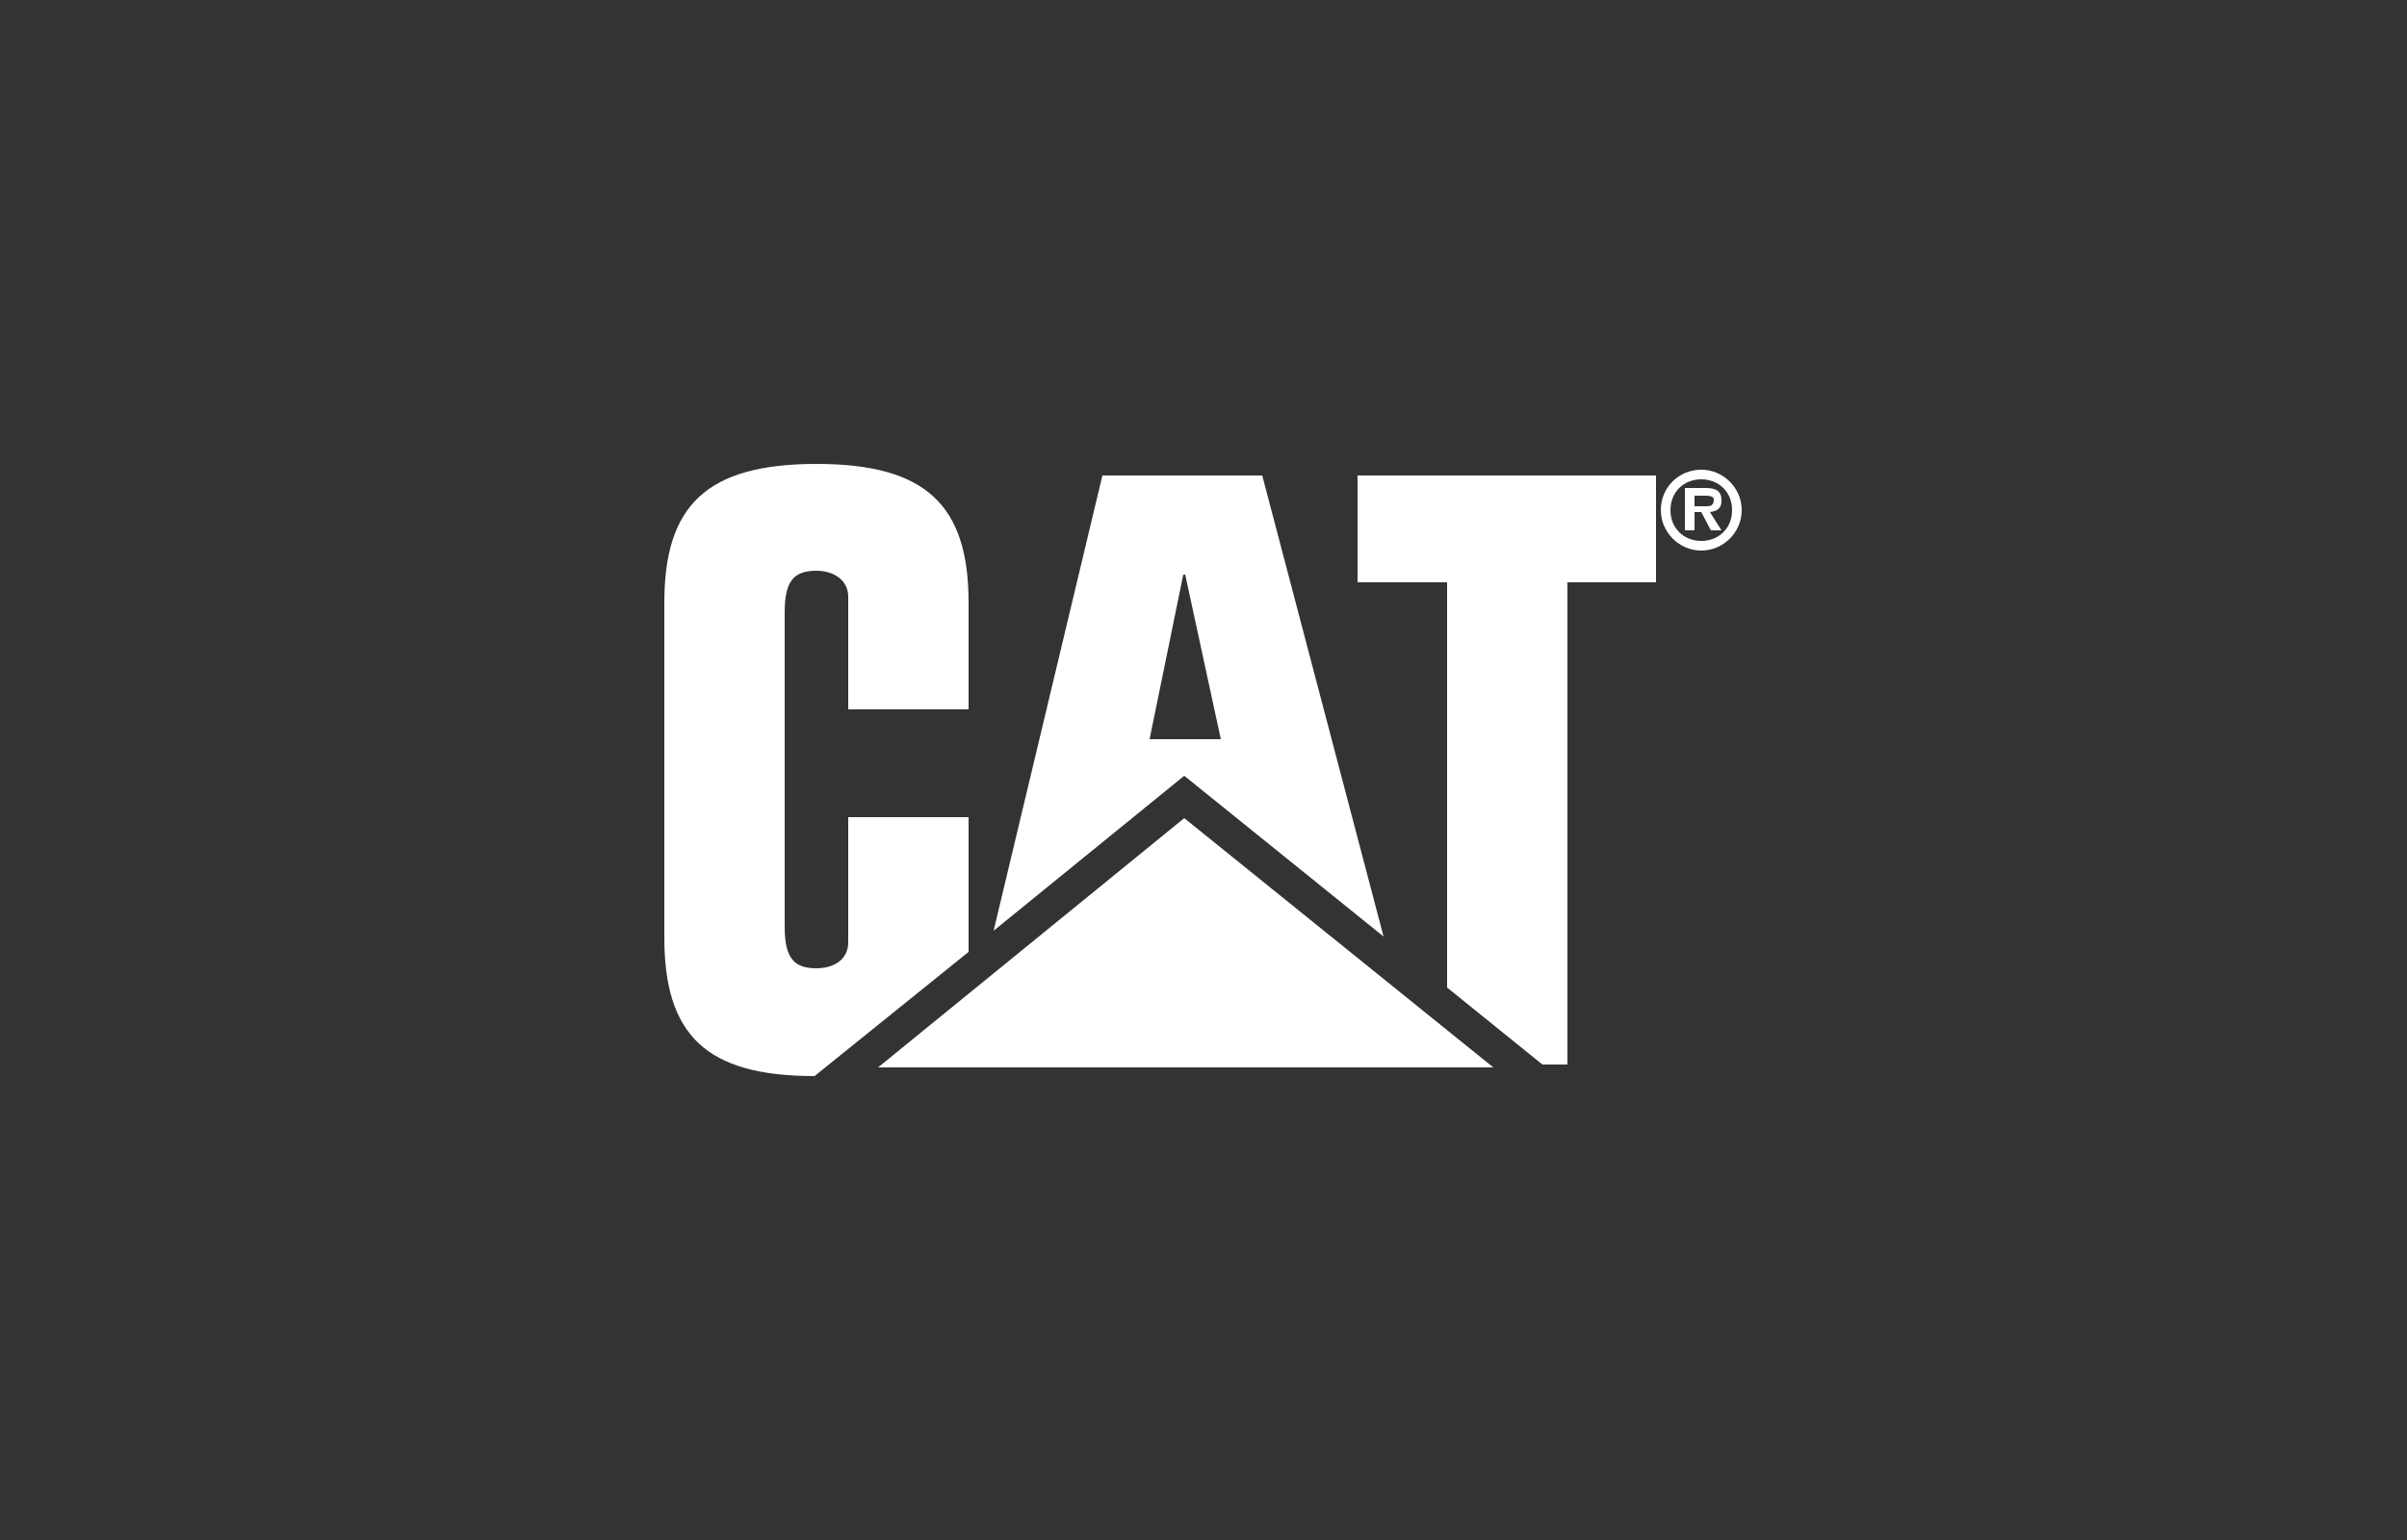
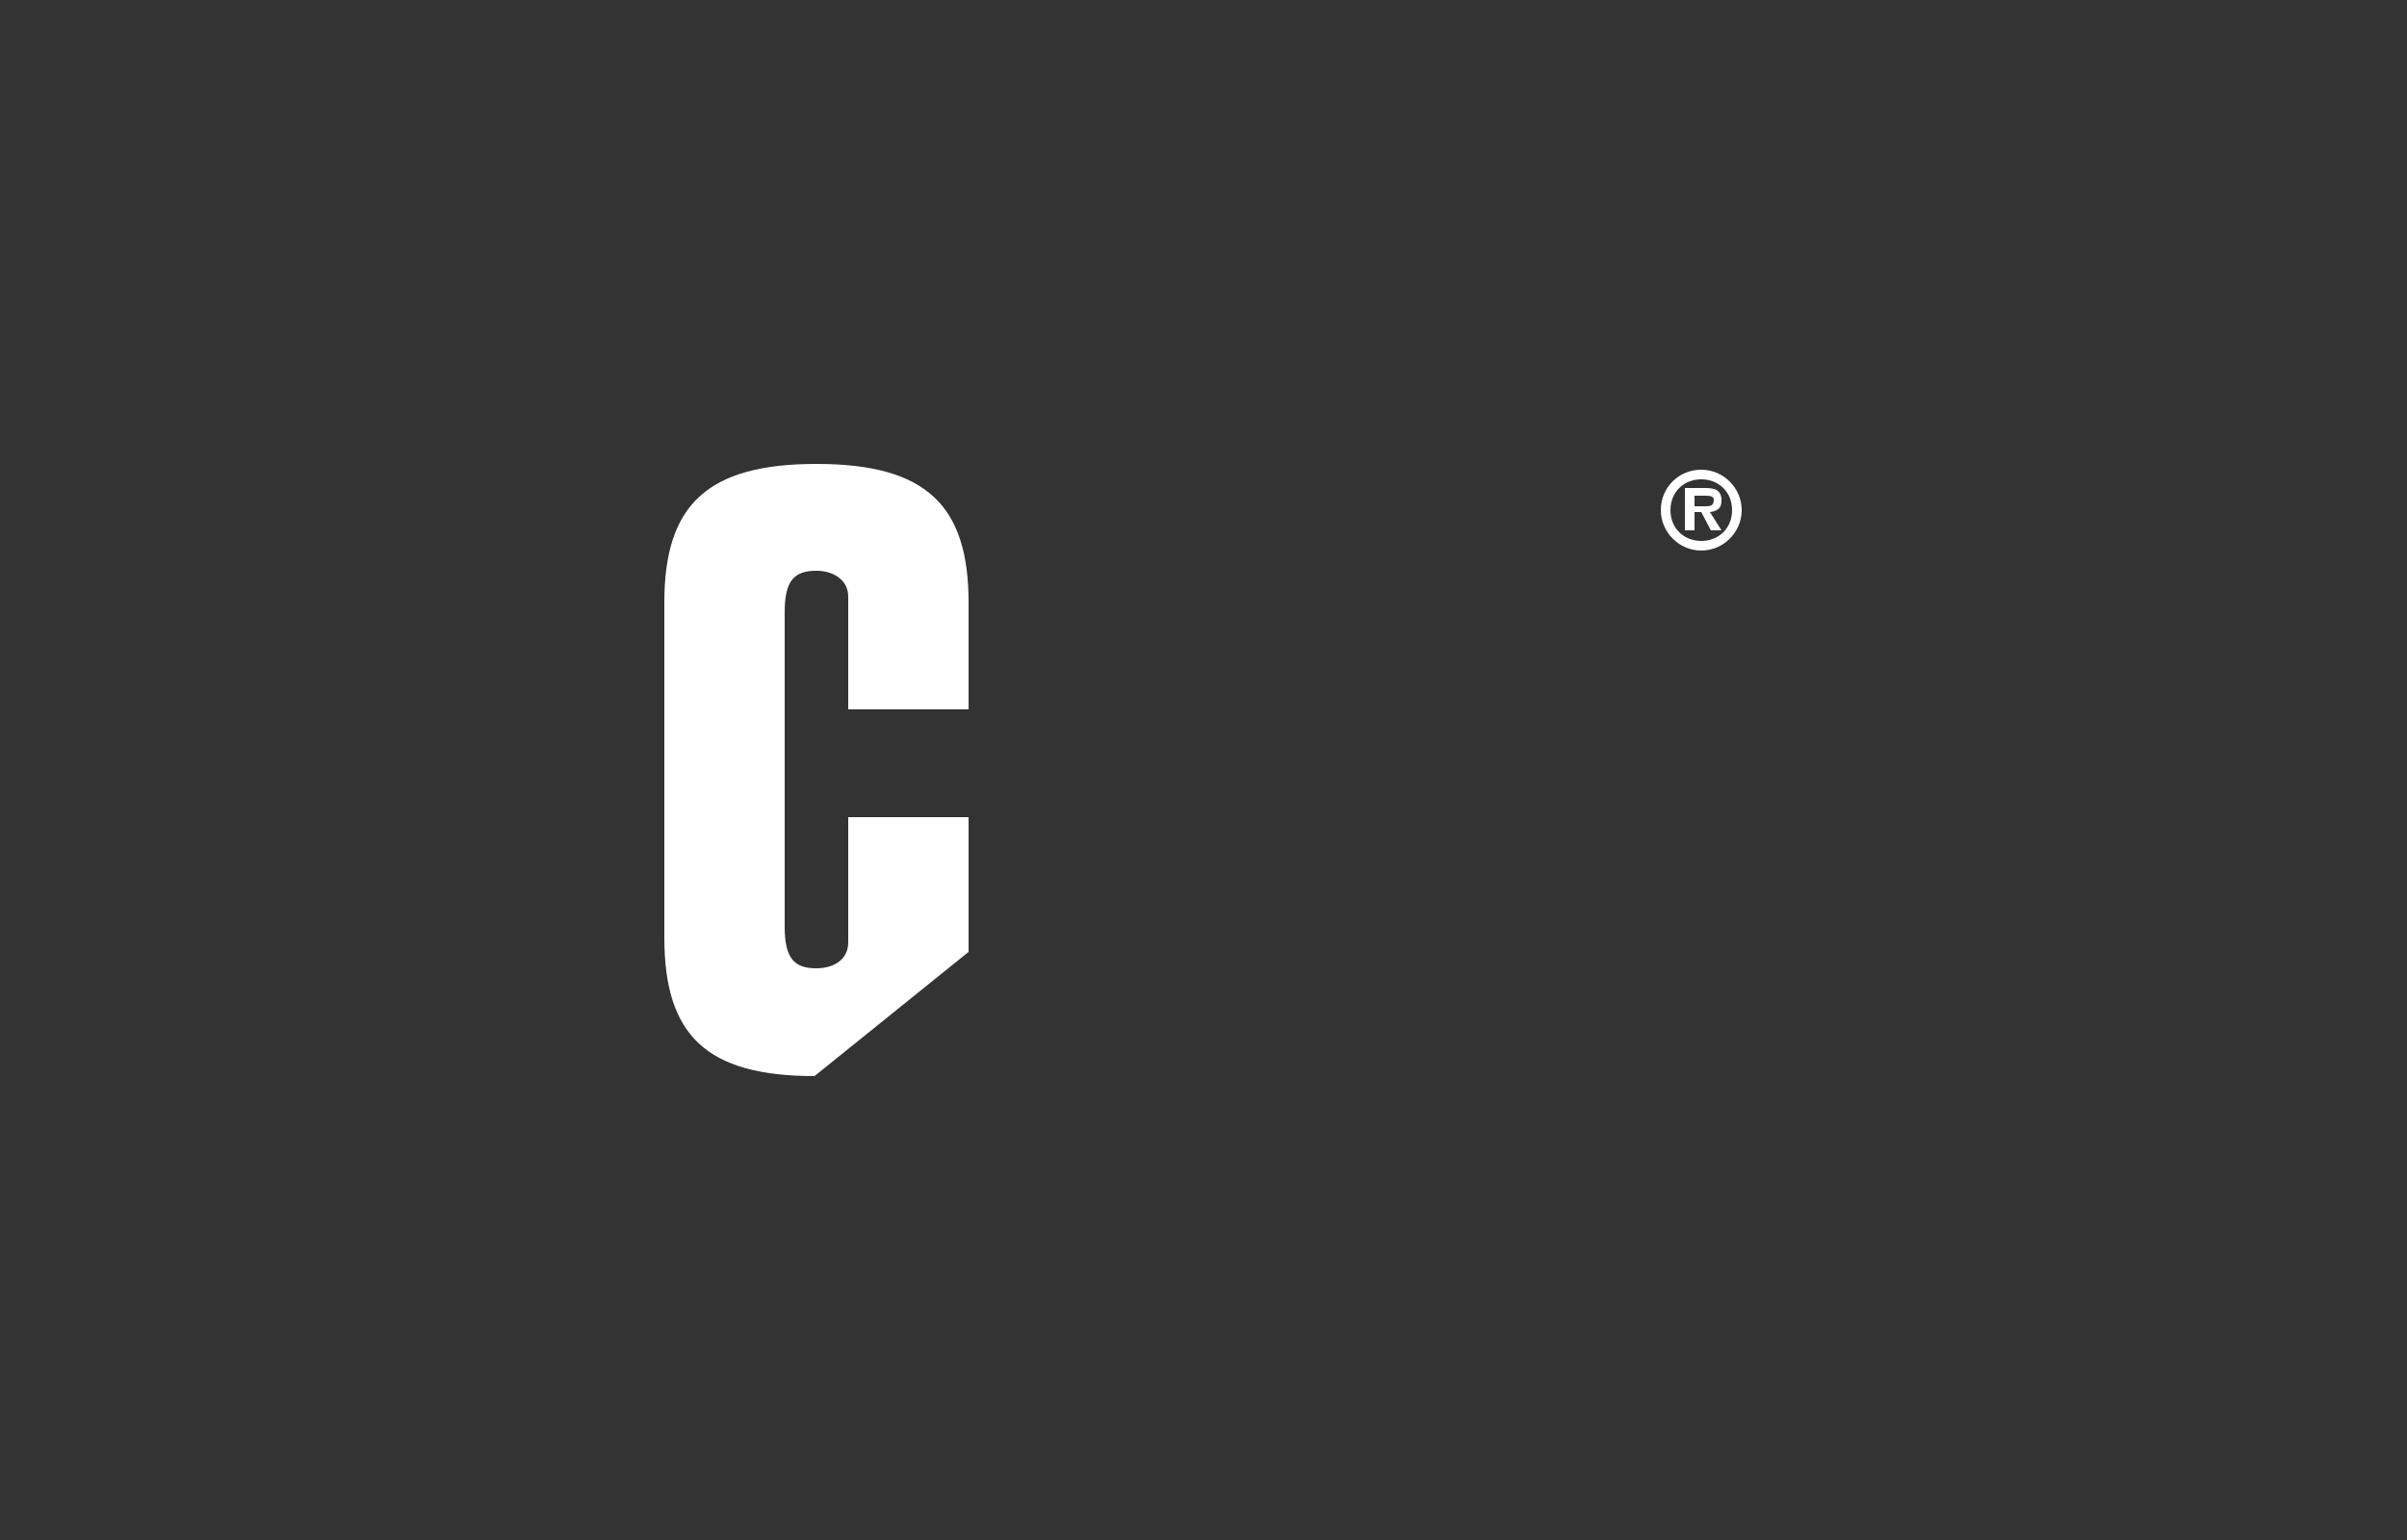
<svg xmlns="http://www.w3.org/2000/svg" version="1.1" id="Layer_1" x="0px" y="0px" viewBox="0 0 250 160" style="enable-background:new 0 0 250 160;" xml:space="preserve">
  <rect x="0" y="0" width="250" height="160" fill="#333333" stroke="none" />
  <style type="text/css">
	.st0{fill-rule:evenodd;clip-rule:evenodd;fill:#FFFFFF;}
</style>
-   <path class="st0" d="M242.8,2528.4c-2.3-0.5-4.9-0.8-7.6-0.7c-2.4-0.1-4.8,0.1-9.2,1.1c-4.4,1-10.7,2.8-14.9,3.8  c-4.2,1-6.3,1.3-8.3,1.3c-1,0-2-0.1-2.9-0.2c-0.9-0.2-1.7-0.4-2.3-0.7c-0.7-0.3-1.2-0.6-1.7-1c-0.5-0.4-0.9-0.8-1.3-1.2  c-0.4-0.4-0.7-0.9-0.9-1.4c-0.3-0.5-0.5-1-0.6-1.6c-0.1-0.6-0.3-1.2-0.3-1.9c0-0.7,0-1.4,0-2.1c0.1-1.1,0.3-2.2,0.8-3.6  c0.5-1.5,1.1-3.3,2.2-5.5c1.1-2.2,2.5-4.8,4.1-7.5c1.6-2.6,3.4-5.2,5.2-7.3c1.7-2.2,3.3-3.9,4.7-5.3c1.4-1.4,2.6-2.4,3.7-3.2  c1.1-0.8,1.9-1.3,2.7-1.7c0.8-0.4,1.5-0.6,2.1-0.8c0.6-0.2,1.1-0.2,1.7-0.2c0.4,0,0.6,0,0.9,0.3c0.3,0.3,0.3,0.5,0.3,0.9  c0,0.2,0,0.4,0,0.7c-0.8,0.4-1.7,1-2.4,1.6c-0.3,0.3-0.6,0.5-0.7,0.7c-0.5,0.6-0.8,1.1-0.8,1.6c-0.1,0.4,0.4,1.1,0.7,1.3  c1,0.8,2.2,0.3,3.4-1.1c0.2-0.3,0.5-0.6,0.7-1c0.2-0.4,0.4-0.7,0.6-1.1c0.6-1.5,0.9-3.1,0.1-4.5c-0.2-0.3-0.5-0.6-0.8-0.8  c-0.3-0.2-0.7-0.4-1.1-0.5c-0.4-0.1-0.9-0.2-1.7-0.2c-0.7,0-1.7,0.1-2.8,0.4c-1.1,0.3-2.4,0.7-3.8,1.3c-1.4,0.6-2.9,1.5-4.7,2.6  c-1.7,1.1-3.6,2.6-5.6,4.3c-1.9,1.8-4,3.8-5.8,6c-3.8,4.4-6.7,9.2-8.4,12.9c-0.9,1.9-1.5,3.6-1.9,5c-0.4,1.5-0.7,2.8-0.8,4.1  c-0.2,1.7-0.1,3.4,0.2,4.8c0.1,0.7,0.3,1.3,0.5,1.9c0.2,0.6,0.5,1.1,0.8,1.6c0.3,0.5,0.7,0.9,1.1,1.4c0.4,0.4,0.9,0.8,1.5,1.2  c0.6,0.4,1.2,0.7,2,1c0.8,0.3,1.7,0.6,2.8,0.7c1.1,0.2,2.5,0.3,3.9,0.3c2.1,0.1,4.3-0.1,7.9-0.9c3.6-0.8,8.7-2.2,12.4-3  c3.6-0.8,5.8-1,8-0.9c1.4,0,2.7,0.1,3.8,0.3c1.1,0.2,1.9,0.4,2.7,0.8c0.8,0.3,1.5,0.7,2.2,1.4c0.8,0.6,1.6,1.4,2.3,2.4  c2.4-1.6,4.8-2.6,6.7-2.9c0.9-0.2,1.8-0.3,2.6-0.3c0.3,0,0.7,0,1.1,0.1c0.4,0.1,0.9,0.1,2.2,0.6c1.3,0.4,3.5,1.2,5.6,2  c-2.1-2-4.4-3.7-6.5-5C246.9,2529.6,245.1,2528.9,242.8,2528.4z M270.2,2499.4h-5l-2.5,4.6h4.8L270.2,2499.4z M342.4,2491.5  c-2.1,1.2-3.9,2-6,2.5c-2.1,0.5-4.5,0.8-6.8,0.8l-4.3,5.2c0.4,0.1,0.7,0.1,1,0.1c0.6,0.1,1.2,0.1,2,0.1c1.5,0,3.1-0.2,4.7-0.6  c3.3-0.9,7-2.8,9.8-5.2c1.4-1.2,2.7-2.5,3.6-3.8c1-1.3,1.7-2.5,2.3-3.9C346.7,2488.6,344.5,2490.2,342.4,2491.5z M336.8,2524.1  c-0.9,1.2-1.8,2.4-2.5,3.3c-0.7,0.9-1.3,1.5-1.8,1.9c-0.4,0.4-0.8,0.7-1.1,1c-0.3,0.2-0.5,0.4-0.7,0.5c-0.4,0.2-0.6,0.3-1,0.2  c-0.4-0.1-0.3-0.4-0.3-0.6c0.1-0.2-0.1,0.1,0.4-0.9c0.4-0.7,1.1-2.1,1.8-3.4l8.5-14.5H336l-1.4,1.2c-0.5-0.4-1.1-0.7-1.5-0.9  c-0.4-0.2-0.7-0.3-0.9-0.3c-0.3-0.1-0.5-0.1-0.8-0.1c-1.4,0-2.8,0.5-4.4,1.4c-0.5,0.3-0.9,0.6-1.5,1c-0.5,0.4-1.2,1-1.9,1.6  c-0.7,0.7-1.6,1.5-3.1,3.5c-1.5,1.9-3.7,4.9-5.3,6.9c-1.5,2-2.4,3.2-3.1,3.8c-0.6,0.7-1,1-1.2,1.2c-0.3,0.2-0.5,0.3-0.6,0.4  c-0.2,0.1-0.4,0.1-0.7,0.1c-0.4,0-0.9-0.6-0.9-1c-0.1-0.8-0.1-1.1,0.2-2.2c0.2-0.7,0.4-1.7,0.9-3c0.4-1.3,1-2.8,1.6-4.4  c3.3-2.1,6.4-4.4,8.8-6.4c2.4-2,4.1-3.7,5.9-5.8c1.7-2.1,3.5-4.5,5.2-7l-1.9,0.2c-1.2,1.8-2.6,3.5-4.2,5.3c-1.6,1.8-3.4,3.6-5.4,5.4  c-2,1.8-4.2,3.5-6.5,5.1c1.4-2.7,3-5.4,4.6-8c1.6-2.6,3.3-5.1,4.9-7.5c1.7-2.3,3.3-4.5,4.8-6.2c1.5-1.8,2.8-3.2,3.9-4.2  c1.1-1,1.9-1.7,2.5-2.2c0.6-0.5,1.1-0.7,1.5-0.9c0.4-0.1,0.6-0.2,0.8-0.2c0.1,0,0.2,0,0.3,0.1c0.5,0.4,0.4,0.6,0.3,1.1  c0,0.1-0.1,0.3-0.2,0.8c-0.2,0.5-0.6,1.4-0.9,2.2l1.7-0.2c0.3-0.5,0.6-1,0.8-1.4c0.2-0.4,0.2-0.6,0.3-0.8c0.1-0.2,0.1-0.5,0.1-0.7  c0.1-0.9-0.1-1.7-0.9-2.4c-0.2-0.2-0.5-0.3-0.7-0.4c-0.9-0.3-1.7-0.1-2.7,0.2c-0.7,0.2-1.5,0.5-2.5,1.1c-1,0.5-2.1,1.3-3.5,2.4  c-1.4,1.1-3,2.6-4.8,4.5c-1.8,1.9-3.9,4.3-6,7.1c-2.1,2.8-4.3,6-6.3,9.2c-2,3.2-3.8,6.6-5.5,10h-2.3c0.5-1,0.9-1.9,1.1-2.6  c0.3-0.7,0.4-1.1,0.5-1.6c0.3-1.2,0.3-2.5-0.1-3.5c-0.1-0.3-0.3-0.6-0.5-0.8c-0.8-0.9-1.4-1-2.3-1.1c-0.4,0-0.8,0.1-1.3,0.2  c-0.5,0.1-1.1,0.3-1.8,0.6c-0.7,0.3-1.4,0.7-2.3,1.3c-0.8,0.6-1.8,1.4-2.8,2.3c-1,1-2,2.1-3,3.3c-2,2.5-3.7,5.2-4.6,7.3  c-0.5,1.1-0.8,2-1,2.8c-0.2,0.8-0.4,1.5-0.4,2.1c-0.1,0.6,0,1.1,0,1.6c0.1,0.5,0.2,0.9,0.4,1.3c0.2,0.4,0.4,0.7,0.7,1  c0.3,0.3,0.6,0.5,1,0.6c0.4,0.1,0.8,0.2,1.2,0.2c0.9,0,1.8-0.2,2.9-0.8c0.6-0.3,1.2-0.7,1.9-1.2c0.7-0.6,1.5-1.2,2.4-2.2  c0.9-1,2-2.2,3.2-3.7c1.2-1.6,2.5-3.6,3.8-5.6h2.3c-0.8,2-1.5,4-1.9,5.3c-0.4,1.3-0.5,1.8-0.6,2.3c-0.2,1-0.3,1.9-0.2,2.8  c0,0.4,0.1,0.7,0.2,1c0.1,0.3,0.3,0.6,0.4,0.9c0.2,0.2,0.4,0.5,0.7,0.7c0.3,0.2,0.5,0.3,0.9,0.4c0.3,0.1,0.7,0.2,1.1,0.2  c1.3,0,2.5-0.4,4-1.5c0.6-0.4,1.2-0.9,2-1.6c0.8-0.7,1.7-1.7,2.5-2.7c-0.1,0.6-0.1,1.2-0.1,1.8c0,0.5,0.1,0.9,0.1,1.3  c0.1,0.3,0.1,0.6,0.2,0.8c0.1,0.2,0.2,0.4,0.3,0.6c0.2,0.4,0.4,0.6,0.7,0.7c0.5,0.3,0.9,0.4,1.5,0.4c0.3,0,0.6,0,0.9-0.1  c0.7-0.1,1.3-0.4,2.1-0.8c0.4-0.2,0.8-0.6,1.5-1.1c0.6-0.5,1.4-1.3,2.2-2.1c-0.1,0.6-0.1,1.1-0.1,1.6c0,0.4,0.1,0.7,0.1,1  c0,0.2,0.1,0.4,0.2,0.6c0.1,0.5,0.6,1,1,1.1c1.3,0.3,2.3,0.1,3.7-0.6c0.6-0.3,1.2-0.7,1.9-1.2c0.7-0.5,1.4-1.2,2.3-2.1  c0.9-0.9,1.8-2.1,2.8-3.5c1-1.4,2.1-3.1,3.1-4.9L336.8,2524.1z M299,2525.5c-0.6,0.9-1.3,1.7-1.9,2.5c-0.6,0.7-1.2,1.4-1.7,1.8  c-0.5,0.5-0.9,0.8-1.3,1.1c-0.3,0.2-0.6,0.4-0.8,0.5c-0.2,0.1-0.4,0.1-0.5,0.1c-0.5,0-1-0.2-1.3-0.8c-0.1-0.2-0.2-0.4-0.3-0.6  c-0.2-0.5-0.2-1-0.2-1.7c0-0.4,0.1-0.9,0.3-1.4c0.1-0.5,0.3-1.1,0.6-1.7c0.9-2,2.4-4.1,4.5-5.9c0.2,0.5,0.5,0.9,0.9,1.4  c0.2,0.2,0.4,0.4,0.7,0.6c0.3,0.2,0.6,0.4,1.1,0.6c0.5,0.2,1.1,0.5,1.8,0.7C300.3,2523.6,299.7,2524.6,299,2525.5z M303,2516.6  c0,0.3-0.1,0.6-0.1,0.9c-0.1,0.3-0.1,0.6-0.4,1.2c-0.3,0.6-0.7,1.6-1.2,2.5c-0.5-0.2-1-0.4-1.4-0.6c-0.4-0.2-0.6-0.3-0.8-0.5  c-0.2-0.1-0.3-0.3-0.4-0.4c-0.2-0.3-0.4-0.6-0.5-0.9c-0.4-1.6-0.2-3.2,1.6-4.4c0.5-0.3,1.1-0.5,1.6-0.5c0.5,0,0.9,0,1.3,0.4  c0.4,0.4,0.4,0.8,0.4,1.4C303.1,2516,303.1,2516.3,303,2516.6z M325.7,2526.6c-0.6,0.9-1.2,1.8-1.8,2.4c-0.5,0.6-0.9,1-1.3,1.3  c-0.3,0.3-0.6,0.5-0.9,0.6c-0.6,0.2-1.2,0.3-1.6-0.1c-0.3-0.4-0.3-0.7-0.3-1.3c0-0.3,0.1-0.6,0.2-1c0.1-0.4,0.2-0.8,0.4-1.4  c0.2-0.5,0.4-1.1,0.7-1.7c0.3-0.7,0.7-1.4,1.3-2.2c0.5-0.8,1.2-1.8,1.9-2.7c0.7-0.9,1.6-1.9,2.4-2.8c0.8-0.9,1.6-1.6,2.2-2.1  c0.6-0.6,1.2-0.9,1.6-1.2c0.4-0.2,0.7-0.4,0.9-0.5s0.4-0.1,0.5-0.1c0.3,0,0.5,0,0.7,0.1c0.3,0.3,0.1,0.6,0,1  c-0.1,0.2-0.2,0.5-0.4,0.9c-0.2,0.4-0.4,0.8-0.7,1.2L325.7,2526.6z M287.7,2518.5c0.3-1.1,0.4-2,0.5-3c0.1-0.7,0-1.5-0.2-2  c-0.1-0.3-0.2-0.5-0.3-0.7c-0.3-0.5-0.7-0.7-1.1-0.9c-0.2-0.1-0.5-0.2-0.8-0.3c-0.3-0.1-0.7-0.1-1.1-0.1c-0.4,0-0.9,0.1-1.4,0.1  c-1.9,0.4-4,1.4-6.1,3.8c-0.5,0.6-1.1,1.3-1.6,2.1c-0.5,0.8-1.1,1.7-1.5,2.7c-0.5,1-0.9,2.1-1.3,3.2c-0.4,1.1-0.7,2.3-1,3.5  c1.1-0.9,2.2-1.8,3-2.4c0.8-0.6,1.3-0.9,2-1.2c0.7-0.4,1.5-0.8,2.3-1.1c0.3-1.3,0.7-2.7,1.3-3.8c0.2-0.5,0.5-1,0.8-1.4  c0.3-0.4,0.5-0.7,0.7-1c0.7-0.8,1.3-1.3,1.9-1.5c0.9-0.3,1.7-0.4,2.4,0.3c0.3,0.4,0.4,0.7,0.4,1.2c0,1.6-0.4,3-0.9,4.6  c-0.3,0.7-0.6,1.5-1,2.3c-0.4,0.8-0.9,1.6-1.5,2.4c-1.2,1.7-2.9,3.5-4.8,5c-1.8,1.4-3.6,2.4-4.9,2.8c-0.6,0.2-1.1,0.3-1.5,0.3  c-0.4,0-0.8-0.1-1.2-0.2c-0.8-0.2-1.6-0.8-2.2-1.6c-0.3-0.4-0.6-0.8-0.8-1.3c-0.4-0.9-0.5-1.9-0.4-2.8c0.1-1.1,0.4-2.1,1.1-3.9  c0.7-1.8,1.8-4.4,3.3-7.3c1.5-2.9,3.4-6.1,5.2-8.8c1.8-2.8,3.6-5.1,5.1-7.1c1.6-1.9,3-3.4,4.2-4.7c1.3-1.2,2.4-2.2,3.4-2.9  c1-0.8,1.9-1.3,2.7-1.8c0.8-0.5,1.5-0.8,2.2-1c1.8-0.7,3.4-0.7,5.1-0.7c-1.4,0.8-2.7,1.7-3.9,2.6c-2.4,1.9-4.2,3.9-5.3,5.5  c-0.6,0.9-1,1.6-1.4,2.4c-0.3,0.7-0.6,1.4-0.8,2.1c-0.2,0.7-0.3,1.3-0.3,1.7c-0.1,0.5,0,0.8,0,1.1c0,0.3,0.1,0.6,0.2,0.8  c0.1,0.2,0.2,0.4,0.4,0.6c0.2,0.2,0.3,0.3,0.6,0.5c0.2,0.1,0.5,0.2,0.8,0.3c0.3,0.1,0.6,0.1,1,0.1c0.7,0,1.5-0.2,2.4-0.6  c0.5-0.2,1-0.5,1.5-0.9c0.6-0.4,1.2-0.9,1.8-1.5c0.6-0.6,1.3-1.3,1.9-2.1c0.6-0.8,1.2-1.7,1.7-2.5c1-1.7,1.6-3.4,2-4.8  c0.2-0.7,0.3-1.3,0.3-2c0-0.2,0-0.3,0-0.6c0-0.3,0-0.8,0-1.1c0-0.3,0-0.5,0-0.7c1.6,0,3.2,0.2,4.6,0.6c1.5,0.4,2.8,1,4.8,2.2  c1.9,1.2,4.5,3.1,6.9,5.1l4.6-4.8c-1.5-1.3-3.1-2.5-4.5-3.5c-1.4-0.9-2.6-1.5-3.7-2c-1.1-0.4-2-0.7-2.9-0.9  c-1.3-0.3-2.4-0.3-3.9-0.2c-0.5,0.1-1,0.1-2.1,0.4c-1,0.3-2.6,0.8-4.1,1.4c-0.8-0.5-1.7-1-2.3-1.3c-0.6-0.3-1-0.4-1.4-0.5  c-1.5-0.3-2.9-0.1-4.8,0.5c-1.4,0.4-3,1-4.9,2.1c-1.9,1-4.1,2.4-6.4,4.1c-2.3,1.7-4.6,3.8-6.8,5.9c-2.2,2.1-4.1,4.4-5.8,6.6  c-1.7,2.2-3.1,4.3-4.2,6.2c-1.1,2-2,3.8-2.7,5.5c-0.7,1.7-1.2,3.3-1.6,4.8c-0.4,1.5-0.6,2.9-0.7,4c-0.1,1.1-0.1,2,0,2.8  c0.1,0.8,0.3,1.6,0.6,2.3c0.3,0.7,0.7,1.4,1.2,2c0.5,0.6,1.1,1.2,1.8,1.6c0.7,0.4,1.4,0.8,2.3,1.1c1.7,0.5,3.3,0.5,5.1,0  c1-0.3,2.1-0.7,3.3-1.4c2.4-1.3,5.2-3.5,7.3-5.9c2.2-2.4,3.7-5,4.7-7.2C287.1,2520.6,287.5,2519.5,287.7,2518.5z M300.4,2490.7  c-0.1,0.9-0.3,1.8-0.6,2.9c-0.3,1.1-0.7,2.3-1.2,3.4c-0.5,1.1-1,2.2-1.5,3.1c-0.5,0.9-1,1.6-1.4,2.1c-1.1,1.5-2.1,2.3-3,2.7  c-1,0.4-2,0.5-2.8,0c-0.2-0.2-0.5-0.5-0.6-0.8c-0.2-1,0.1-1.9,0.6-3c0.2-0.5,0.4-1,0.8-1.5c0.3-0.6,0.7-1.2,1.3-1.8  c0.5-0.7,1.2-1.4,2.1-2.3c0.9-0.8,1.9-1.7,3-2.5C298.1,2492,299.2,2491.3,300.4,2490.7z M254.7,2516c-0.9,1-1.2,1.4-1.5,1.7  c-0.3,0.3-0.5,0.4-0.7,0.5c-0.4,0.2-0.7,0.3-1.1,0.3c-0.2,0-0.5-0.2-0.5-0.6c0-0.2-0.1-0.2,0.1-0.6c0.1-0.2,0.3-0.6,0.8-1.6  c0.5-1,1.3-2.5,2.1-4.1l7.2-12.3h-4.6l-0.9,1c-0.6-0.4-1.2-0.7-1.7-0.9c-0.5-0.2-0.7-0.3-1-0.3c-0.3,0-0.6-0.1-1-0.1  c-1.1,0-2.2,0.3-3.5,1.1c-0.5,0.3-1.1,0.7-1.8,1.2c-0.7,0.5-1.6,1.3-3.2,3.1c-1.6,1.8-4,4.7-5.9,7.1c-2,2.4-3.5,4.2-4.6,5.3  c-1.1,1.2-1.8,1.7-2.3,2.1c-0.5,0.4-1,0.7-1.3,0.8c-0.4,0.2-0.7,0.3-1,0.4c-0.8,0.2-1.6,0.2-2.2-0.2c-0.4-0.3-0.4-0.6-0.5-0.9  c-0.2-0.9,0-1.6,0.2-2.4c0.1-0.5,0.3-1.1,0.5-1.7c0.2-0.7,0.6-1.4,1-2.2c0.4-0.8,1-1.8,1.7-2.8c1.4-2.1,3.3-4.4,4.9-5.9  c0.8-0.7,1.4-1.2,1.9-1.6c0.5-0.3,0.8-0.5,1.1-0.6c0.3-0.1,0.4-0.2,0.6-0.2c0.2,0,0.5,0,0.7,0.2c0.3,0.2,0.3,0.4,0.3,0.8  c0,0.2,0,0.4,0,0.7c-0.4,0.1-0.9,0.2-1.2,0.3c-0.3,0.1-0.6,0.2-0.8,0.3c-0.2,0.1-0.4,0.2-0.5,0.3c-1,0.8-1.2,1.8-1.2,2.4  c0.1,0.3,0.3,0.6,0.5,0.9c0.8,0.7,1.9,0.2,2.9-1c0.2-0.2,0.4-0.5,0.6-0.8c0.6-0.9,1-1.8,1.1-2.6c0.3-1.2,0.2-2.6-1.2-3.7  c-0.5-0.4-1-0.5-1.7-0.5c-0.4,0-0.8,0-1.3,0.1c-0.5,0.1-1,0.3-1.5,0.5c-0.5,0.2-1.2,0.5-2.3,1.4c-1.1,0.9-2.8,2.5-4.2,3.6  c-1.3,1.1-2.3,1.8-3.1,2.3c-0.8,0.5-1.5,0.9-2.2,1.1c-0.7,0.3-1.3,0.5-2,0.6c0.4-0.9,0.8-1.8,1-2.5c0.3-0.8,0.5-1.4,0.6-1.9  c0.1-0.5,0.2-0.8,0.2-1.2c0.1-0.7,0-1.4-0.2-2c-0.1-0.3-0.2-0.5-0.4-0.7c-0.3-0.5-0.7-0.7-1.1-0.9c-1.1-0.5-2-0.4-3.2-0.1  c-0.6,0.2-1.3,0.4-2,0.8c-0.8,0.4-1.6,0.9-2.6,1.6c-0.9,0.7-2,1.5-3,2.5c-1,1-2,2.1-2.9,3.3c-1.8,2.3-3.2,4.7-4,6.7  c-0.4,1-0.7,1.9-0.9,2.7c-0.2,0.8-0.3,1.6-0.4,2.2c-0.1,0.6-0.1,1,0,1.5c0,0.4,0.1,0.8,0.2,1.1c0.1,0.3,0.3,0.6,0.5,0.9  c0.2,0.3,0.4,0.5,0.7,0.7c0.3,0.2,0.6,0.3,0.9,0.4c0.3,0.1,0.7,0.2,1.2,0.2c0.4,0,0.9-0.1,1.4-0.2c0.5-0.1,1-0.3,1.6-0.6  c0.6-0.3,1.2-0.6,1.8-1.1c0.7-0.5,1.4-1.1,2.3-2c0.9-0.9,1.9-2,3.1-3.6c1.3-1.6,2.8-3.7,4.2-5.9l3.5-0.8c-1,1.9-2,3.8-2.6,5  c-0.6,1.2-0.7,1.8-0.8,2.3c-0.4,1.8-0.5,3.6,0.3,5c0.2,0.4,0.6,0.8,1,1.1c0.4,0.3,0.8,0.6,1.4,0.7c0.5,0.2,1.1,0.3,1.8,0.3  c1.6,0,3-0.4,4.9-1.6c0.6-0.4,1.4-0.9,2.4-1.8c1-0.9,2.3-2.1,3.5-3.5c-0.1,1.1-0.2,2.3-0.2,3c0,0.7,0,1.1,0.1,1.3  c0.1,0.3,0.1,0.5,0.2,0.7c0.1,0.2,0.1,0.3,0.2,0.5c0.3,0.5,0.6,0.6,1,0.8c1.3,0.3,2.3,0.2,3.6-0.4c0.5-0.2,1-0.5,1.7-1  c0.7-0.5,1.5-1.2,2.3-1.9c0,0.5-0.1,0.9-0.1,1.3c0,0.3,0,0.5,0.1,0.7c0.1,0.3,0.1,0.5,0.3,0.7c0.4,0.6,0.9,0.6,1.6,0.7  c0.2,0,0.6,0.1,0.9,0.1c1.2,0,2.5-0.4,4-1.4c0.8-0.5,1.6-1.2,2.5-2.1c0.9-0.9,1.9-2,2.9-3.5c1-1.4,2.1-3.1,3.1-4.9l-0.9-0.2  C256.9,2513.3,255.6,2515,254.7,2516z M214.1,2515.8c-1,1.3-1.4,1.7-1.7,2c-0.3,0.3-0.6,0.5-0.8,0.7c-0.2,0.2-0.5,0.3-0.7,0.4  c-0.9,0.4-2,0.5-2.6-0.5c-0.2-0.4-0.3-0.8-0.2-1.4c0-0.3,0.1-0.7,0.3-1.3c0.2-0.5,0.4-1.2,0.9-2.1c0.4-0.9,1.1-1.9,1.9-3.1  c0.8-1.2,1.8-2.4,2.8-3.7c0.4,0.6,0.9,1.2,1.3,1.6c0.4,0.4,0.7,0.6,1.1,0.9c0.4,0.3,1,0.5,1.7,0.8  C216.6,2512.4,215.1,2514.5,214.1,2515.8z M220.5,2504.4c0,0.3-0.1,0.6-0.1,0.9c-0.1,0.3-0.2,0.6-0.4,1.1c-0.2,0.5-0.6,1.3-1,2.1  c-0.5-0.2-1-0.4-1.4-0.6c-0.4-0.2-0.6-0.4-0.9-0.5c-0.2-0.2-0.4-0.3-0.5-0.5c-0.1-0.1-0.2-0.3-0.3-0.4c-0.7-1.2-0.6-2.4,0.6-3.7  c0.2-0.2,0.4-0.3,0.6-0.5c0.2-0.2,0.5-0.3,0.7-0.4c0.7-0.3,1.4-0.6,2.1,0C220.6,2502.8,220.5,2503.6,220.5,2504.4z M246.7,2514.8  c-0.4,0.6-0.9,1.3-1.2,1.8c-0.4,0.5-0.7,0.9-1,1.2c-0.3,0.3-0.5,0.5-0.7,0.7c-0.4,0.3-0.6,0.4-0.9,0.5c-0.4,0.1-0.9,0-1.3-0.4  c-0.4-0.5-0.4-0.8-0.4-1.3c0-0.2,0.1-0.5,0.2-0.9c0.1-0.4,0.3-0.9,0.5-1.5c0.3-0.6,0.6-1.4,1.2-2.3c0.5-0.9,1.3-2,2.1-3.2  c0.8-1.2,1.8-2.4,2.7-3.4c0.9-1,1.7-1.8,2.3-2.4c0.6-0.6,1.1-0.9,1.5-1.2c0.4-0.2,0.6-0.4,0.8-0.4c0.4-0.1,0.7-0.1,1,0  c0.6,0.4,0.3,1,0.3,1.4c0,0.1-0.1,0.3-0.3,0.7c-0.3,0.4-0.7,1.2-1.2,2L246.7,2514.8z M336.8,2534.9l-0.4-1.6h-0.7v2.3h0.4l0-1.8  l0.5,1.8h0.5l0.5-1.8l0,1.8h0.4v-2.3h-0.7L336.8,2534.9z M340,2534.8c-0.1-0.1-0.1-0.1-0.3-0.2c0.2,0,0.4-0.1,0.5-0.2  c0.1-0.1,0.2-0.3,0.2-0.4c0-0.1,0-0.3-0.1-0.4c-0.1-0.1-0.2-0.2-0.3-0.2c-0.1,0-0.3-0.1-0.5-0.1h-1v2.3h0.5v-1h0.1  c0.1,0,0.2,0,0.2,0c0,0,0.1,0,0.1,0.1c0,0,0.1,0.2,0.2,0.3l0.3,0.5h0.6l-0.3-0.4C340.1,2535,340.1,2534.9,340,2534.8z M339.3,2534.3  h-0.3v-0.6h0.4c0.2,0,0.3,0,0.3,0c0.1,0,0.1,0,0.2,0.1c0,0,0.1,0.1,0.1,0.2c0,0.1,0,0.1,0,0.2c0,0-0.1,0.1-0.1,0.1  C339.6,2534.3,339.5,2534.3,339.3,2534.3z" />
  <g>
    <path class="st0" d="M100.6,98.9c0-0.5,0-0.9,0-1.5V84.9H88.1v13c0,1.8-1.5,2.7-3.3,2.7c-2.2,0-3.3-0.9-3.3-4.3V63.6   c0-3.3,1-4.3,3.3-4.3c1.7,0,3.3,0.9,3.3,2.7v11.7h12.5V62.6c0-10.1-4.4-14.4-15.8-14.4c-11.4,0-15.8,4.3-15.8,14.4v34.8   c0,10.1,4.3,14.4,15.6,14.4L100.6,98.9z" />
-     <path class="st0" d="M123,80.6l20.7,16.7l-12.6-47.9h-16.6l-11.3,47.3L123,80.6z M122.9,59.7h0.2l3.7,17.1h-7.4L122.9,59.7z" />
-     <polygon class="st0" points="141,49.4 141,60.5 150.3,60.5 150.3,102.6 160.2,110.6 162.8,110.6 162.8,60.5 172,60.5 172,49.4  " />
-     <polygon class="st0" points="123,85 155.1,110.9 91.2,110.9  " />
    <path class="st0" d="M172.5,53c0-2.4,1.9-4.2,4.2-4.2c2.3,0,4.2,1.9,4.2,4.2c0,2.3-1.9,4.2-4.2,4.2C174.4,57.2,172.5,55.3,172.5,53    M179.9,53c0-1.9-1.4-3.2-3.2-3.2c-1.8,0-3.2,1.3-3.2,3.2c0,1.9,1.4,3.2,3.2,3.2C178.5,56.2,179.9,54.9,179.9,53 M178.8,55.1h-1.1   l-1-1.9H176v1.9h-1v-4.4h2.1c1,0,1.7,0.2,1.7,1.3c0,0.8-0.4,1.1-1.2,1.2L178.8,55.1z M177.2,52.6c0.5,0,0.8-0.1,0.8-0.7   c0-0.4-0.6-0.4-1-0.4H176v1.1H177.2z" />
  </g>
</svg>